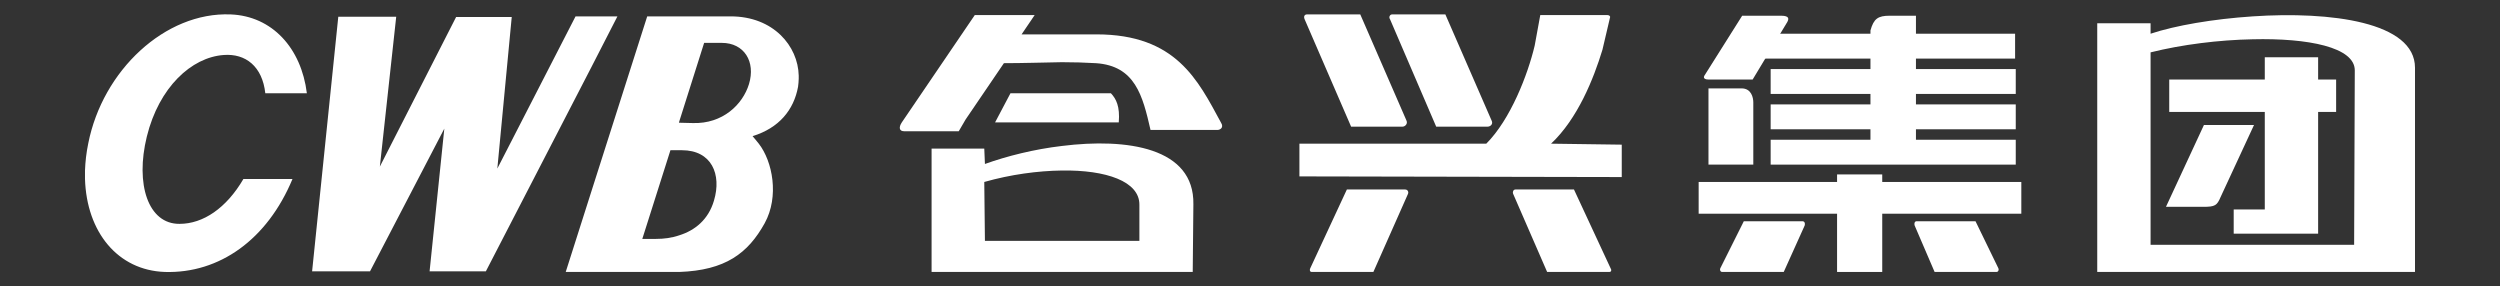
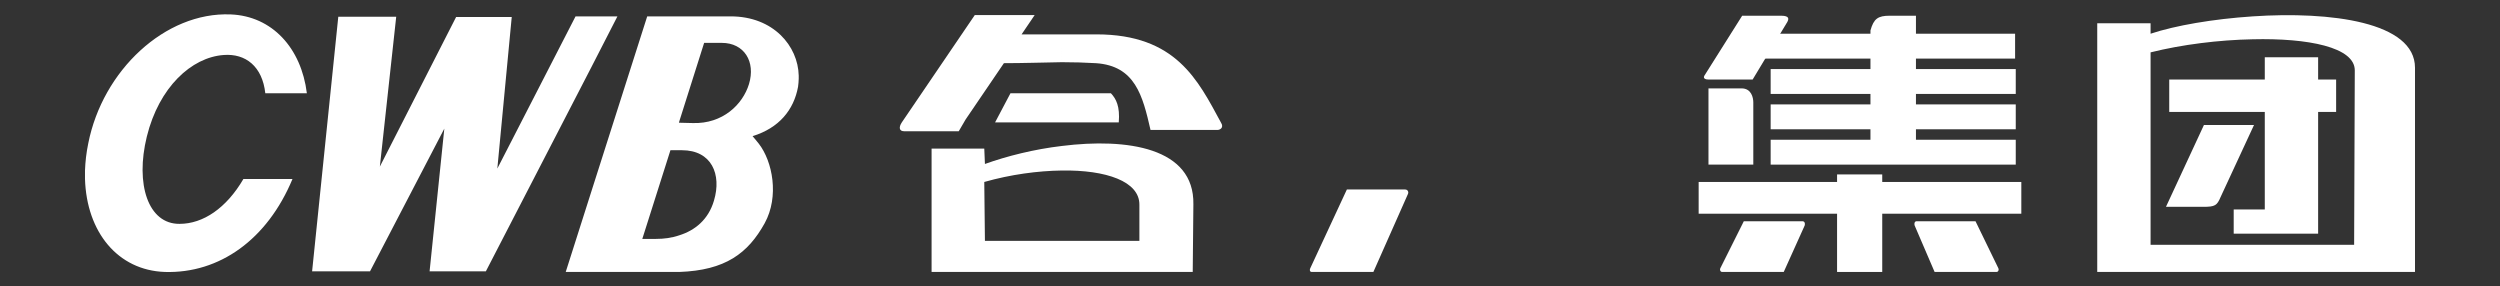
<svg xmlns="http://www.w3.org/2000/svg" version="1.1" id="图层_1" x="0px" y="0px" width="643.464px" height="73.701px" viewBox="0 0 643.464 73.701" enable-background="new 0 0 643.464 73.701" xml:space="preserve">
  <rect x="0" y="0" width="643.464" height="73.701" fill="#333333" stroke="none" />
  <g>
-     <path fill="#FFFFFF" d="M334.45,45.402l82.965,0.17v-8.34L399.22,36.98c6.825-6.401,10.951-16.677,13.225-24.174l1.938-8.254   c0.17-0.337-0.169-0.674-0.673-0.674h-17.267l-1.433,7.833c-1.77,7.497-6.233,19.036-12.466,25.269H334.45V45.402z" />
    <path fill="#FFFFFF" d="M346.664,48.773h14.992c0.758,0,0.926,0.758,0.758,1.094l-8.928,20.131H337.65   c-0.589,0-0.589-0.59-0.42-0.926L346.664,48.773z" />
-     <path fill="#FFFFFF" d="M358.287,3.71h13.729l11.961,27.458c0.337,0.842-0.422,1.432-1.096,1.432h-13.224L357.781,4.973   C357.36,4.383,357.781,3.71,358.287,3.71z" />
-     <path fill="#FFFFFF" d="M336.387,3.71h13.729L361.992,31c0.422,0.842-0.336,1.601-1.01,1.601h-13.224L335.797,4.973   C335.46,4.215,335.797,3.71,336.387,3.71z" />
-     <path fill="#FFFFFF" d="M405.117,48.773H390.04c-0.59,0-0.757,0.758-0.59,1.094l8.761,20.131h16.003   c0.592,0,0.592-0.59,0.339-0.926L405.117,48.773z" />
    <rect x="472.836" y="44.896" fill="#FFFFFF" width="11.625" height="25.102" />
    <rect x="437.209" y="46.835" fill="#FFFFFF" width="83.05" height="8.17" />
    <path fill="#FFFFFF" d="M486.398,4.046h6.739v37.23h-11.708V7.837C482.27,4.805,483.366,4.046,486.398,4.046z" />
    <rect x="445.547" y="8.679" fill="#FFFFFF" width="73.11" height="6.401" />
    <path fill="#FFFFFF" d="M455.74,35.969h63.086v6.402H455.74V35.969L455.74,35.969z M455.74,17.776h63.086v6.401H455.74V17.776   L455.74,17.776z M455.74,26.873h63.086v6.401H455.74V26.873z" />
    <path fill="#FFFFFF" d="M451.275,26.367v16.003h-11.539V22.746h8.507C450.771,22.746,451.275,25.104,451.275,26.367z" />
    <path fill="#FFFFFF" d="M448.411,4.046h10.022c2.276,0,1.94,0.926,1.602,1.6l-8.928,14.825h-11.371   c-0.59,0-1.433-0.168-1.094-0.926L448.411,4.046z" />
    <path fill="#FFFFFF" d="M508.466,56.943h-15.161c-0.505,0-0.674,0.588-0.505,1.094l5.139,11.961h15.918   c0.506,0,0.675-0.59,0.506-0.926L508.466,56.943z" />
    <path fill="#FFFFFF" d="M448.833,56.943h15.077c0.59,0,0.757,0.588,0.59,1.094l-5.392,11.961h-15.834   c-0.506,0-0.675-0.59-0.506-0.926L448.833,56.943z" />
    <path fill="#FFFFFF" d="M579.807,69.998h41.779V17.438c0-11.792-21.732-14.571-41.779-13.224v5.896   c14.235-0.337,26.28,2.022,26.28,8.002l-0.168,44.895h-26.112V69.998z M539.799,69.998h40.008v-6.99h-26.279V13.479   c8.087-2.021,17.605-3.2,26.279-3.369V4.215c-10.19,0.673-19.962,2.358-26.279,4.464V5.984h-13.729V69.998z" />
    <rect x="558.33" y="20.471" fill="#FFFFFF" width="42.956" height="8.339" />
    <path fill="#FFFFFF" d="M580.146,32.179l-8.593,18.53c-0.926,2.191-1.43,2.527-4.464,2.527h-9.601l9.77-21.057H580.146z" />
    <path fill="#FFFFFF" d="M582.923,14.744c4.634,0,9.099,0,13.73,0v45.398h-21.731v-6.23h8.001V14.744z" />
    <path fill="#FFFFFF" d="M174.836,38.664h0.674c7.664,0,10.276,6.232,8.254,12.973c-1.432,4.885-4.885,7.666-8.928,8.928v9.434   c11.877-0.42,17.688-4.801,21.984-12.551c3.79-6.906,2.021-15.918-1.517-20.467c-0.506-0.674-1.264-1.516-1.601-1.938   c6.822-2.105,10.613-6.739,11.707-12.718c0.085-0.758,0.17-1.433,0.17-2.106V19.46c-0.17-7.581-6.486-15.246-17.52-15.246h-13.225   v27.038l6.401-20.215h4.549c5.728,0,8.759,4.801,6.99,10.613c-1.601,5.223-6.738,10.277-14.487,10.023l-3.453-0.084V38.664z    M165.319,61.49l7.243-22.826h2.274v-7.075h-0.084l0.084-0.336V4.215h-8.254l-14.319,44.894v20.889h20.804c0.591,0,1.18,0,1.77,0   v-9.434c-1.937,0.672-3.959,0.926-5.979,0.926H165.319L165.319,61.49z M152.263,17.186V4.215h6.654L152.263,17.186z M152.263,4.215   v12.971L125.057,69.83H110.57l3.791-36.725L95.241,69.83H80.332l6.738-65.53h14.909l-4.211,38.577l19.625-38.493h14.318   l-3.706,38.999l20.131-39.167H152.263L152.263,4.215z M152.263,49.109l-6.654,20.889h6.654V49.109L152.263,49.109z M21.877,46.076   v-2.188c0.084-2.277,0.337-4.551,0.842-6.992C26.426,18.113,42.513,3.036,59.359,3.71c10.697,0.42,18.193,8.675,19.625,20.299   H68.287c-0.757-6.907-5.053-10.276-10.696-9.855c-8.339,0.59-16.677,8.339-19.795,20.973c-3.032,12.296,0.338,22.574,8.424,22.49   c6.064,0,12.045-4.045,16.425-11.541h12.635c-6.486,15.584-18.784,24.344-32.85,23.922C30.3,69.578,22.298,59.722,21.877,46.076z" />
    <g>
      <path fill="#FFFFFF" d="M273.3,8.848h8.928c20.468,0,26.111,11.792,32.008,22.658c0.926,1.432-0.337,1.937-0.843,1.937h-17.268    c-2.021-8.844-3.958-16.508-14.065-17.182c-2.864-0.168-5.812-0.253-8.76-0.253V8.848L273.3,8.848z M273.3,69.998v-8.002h19.962    v-9.264c0.084-6.064-8.592-9.014-19.962-8.844V37.57c16.846-2.106,34.112,0.422,33.859,14.992l-0.169,17.436H273.3z     M258.391,16.26l-9.854,14.487l-1.769,3.033h-14.066c-1.264,0-1.432-1.011-0.59-2.274l18.783-27.627h15.413l-3.368,4.97h10.36    v7.159C268.331,16.091,263.277,16.26,258.391,16.26L258.391,16.26z M273.3,37.57v6.318c-6.149,0.082-13.14,1.008-19.962,2.947    l0.168,15.16H273.3v8.002h-33.523V38.244h13.562l0.168,3.959C259.15,40.181,266.14,38.412,273.3,37.57z" />
      <path fill="#FFFFFF" d="M256.118,31.505l3.959-7.497h25.857c1.349,1.432,2.358,3.369,2.021,7.497H256.118z" />
    </g>
  </g>
</svg>